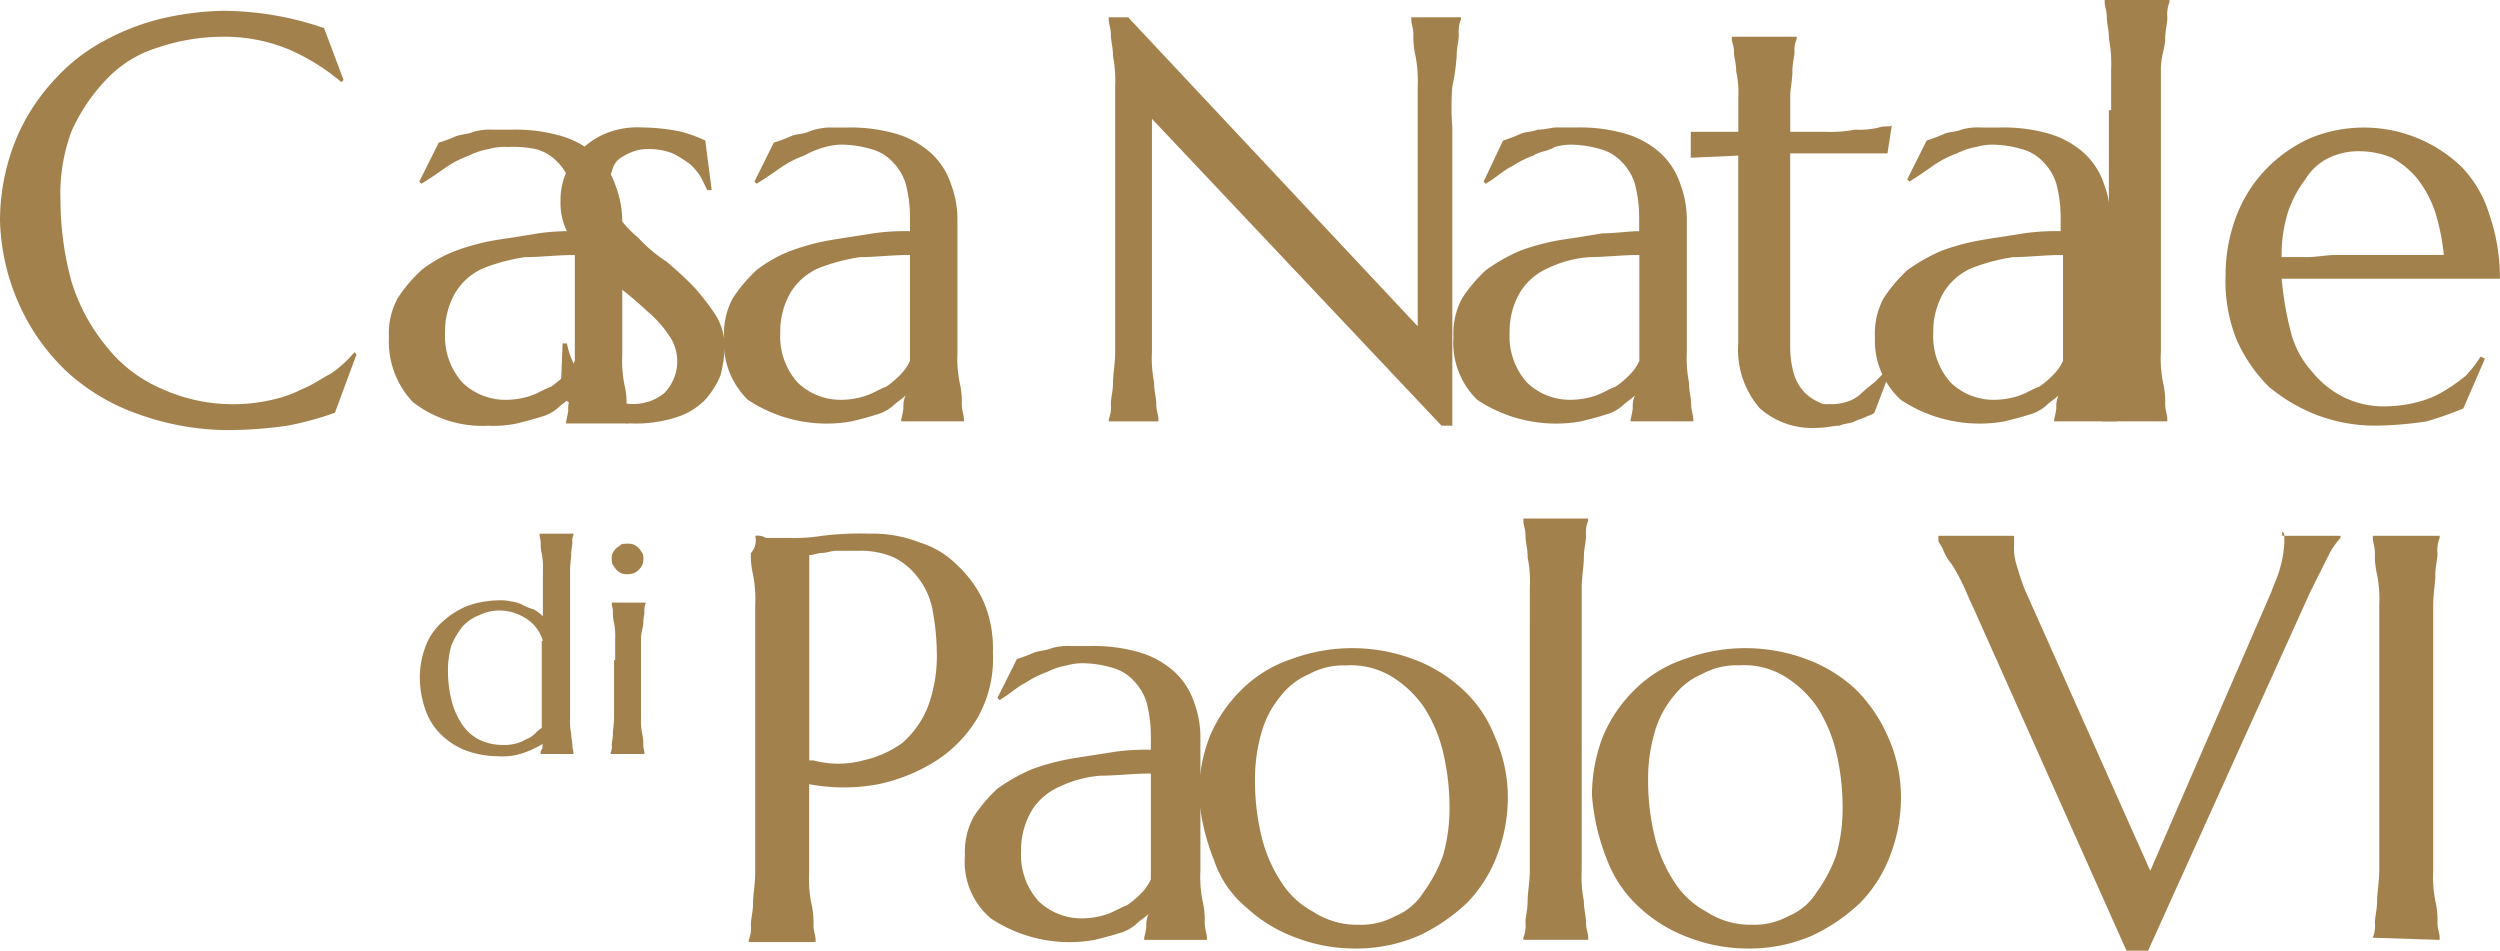
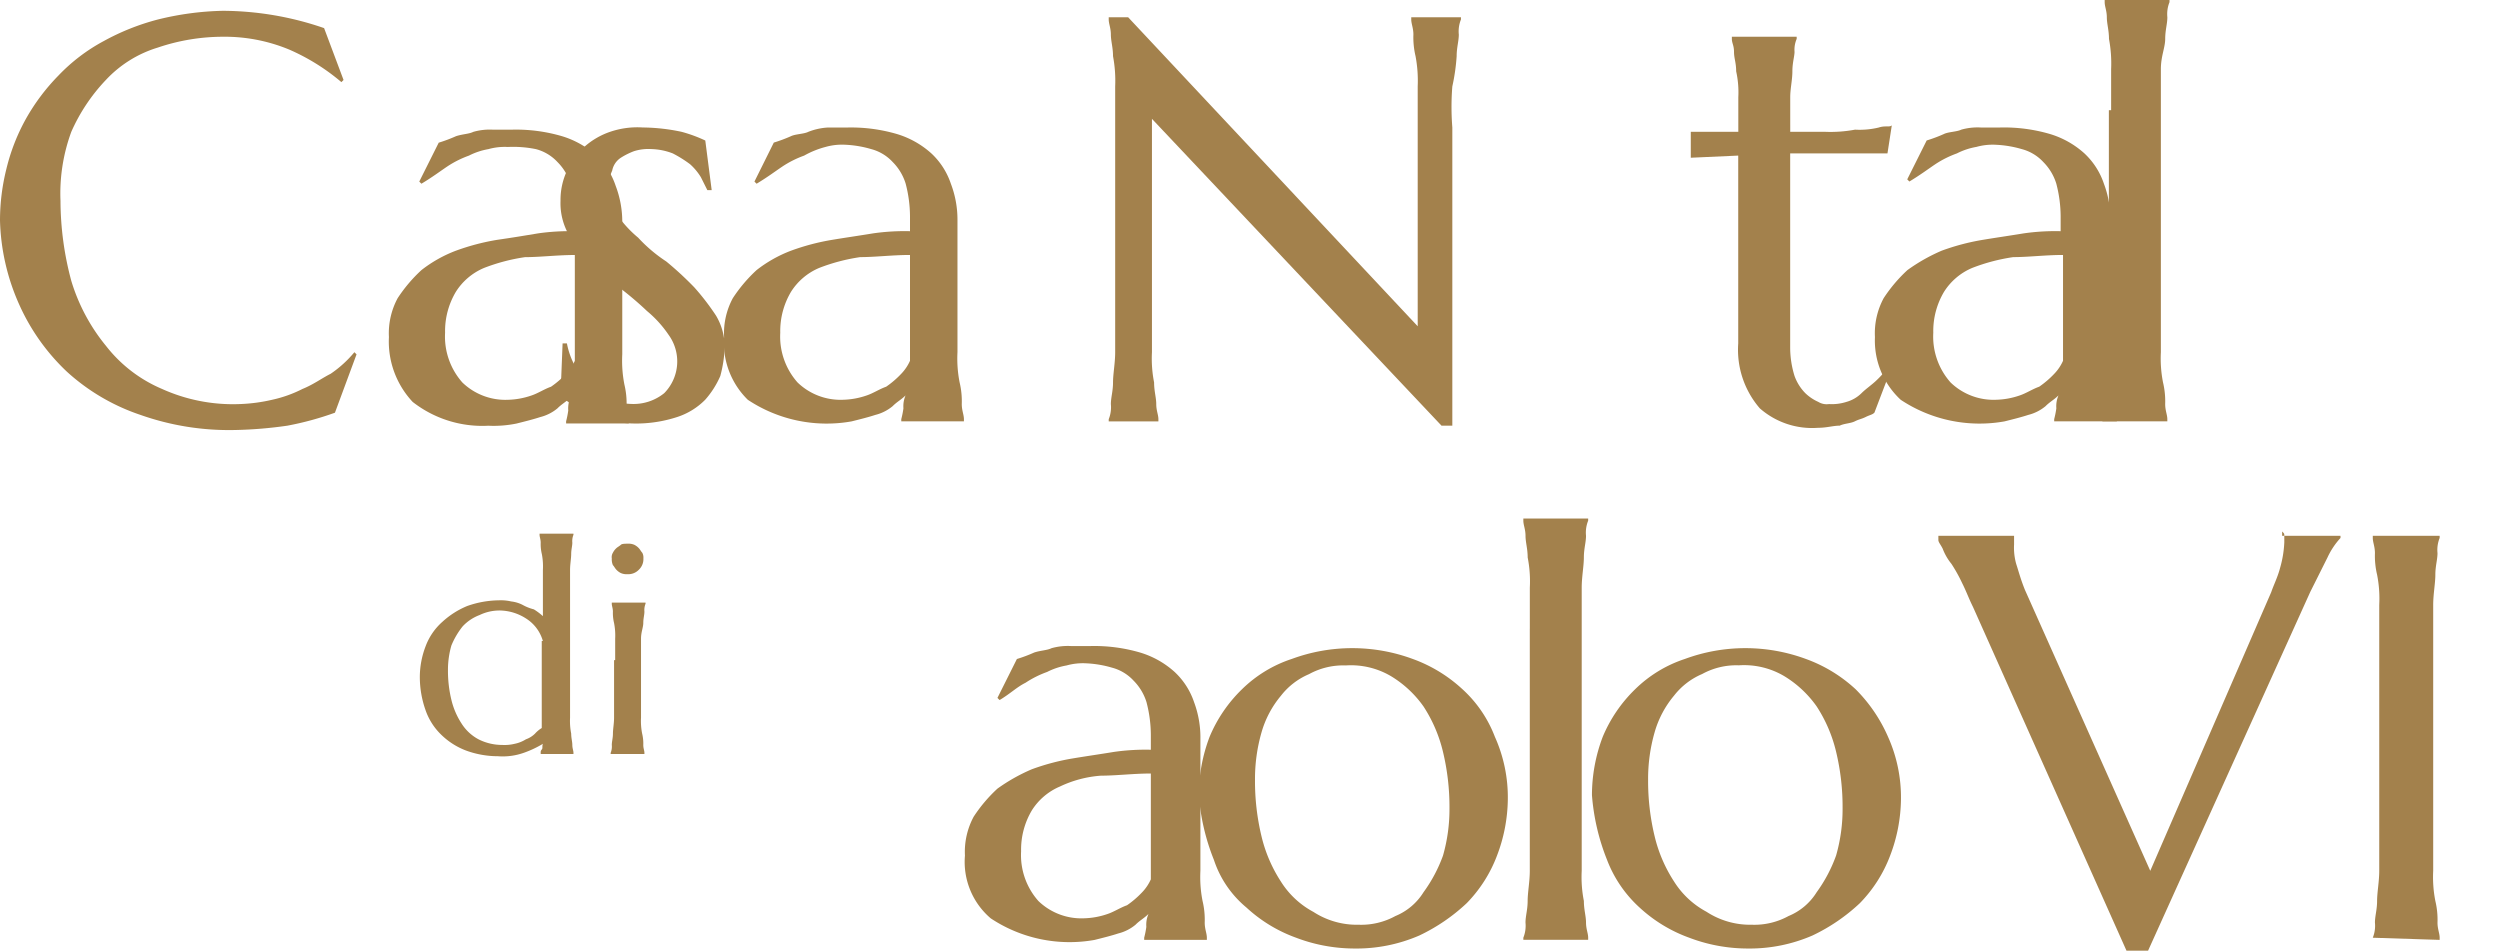
<svg xmlns="http://www.w3.org/2000/svg" width="86" height="32.703" viewBox="0 0 86 32.703">
  <defs>
    <style>.a{fill:#a3814c;}</style>
  </defs>
  <path class="a" d="M11.818,2.879l-.074.074A7.237,7.237,0,0,0,9.96,1.838a5.791,5.791,0,0,0-2.3-.446,7.007,7.007,0,0,0-2.23.372A4.052,4.052,0,0,0,3.642,2.879,6.232,6.232,0,0,0,2.453,4.662a6.153,6.153,0,0,0-.372,2.379,10.692,10.692,0,0,0,.372,2.75,6.469,6.469,0,0,0,1.189,2.23,4.83,4.83,0,0,0,1.933,1.487,5.934,5.934,0,0,0,2.676.52,5.737,5.737,0,0,0,1.115-.149,4.3,4.3,0,0,0,1.041-.372c.372-.149.669-.372.966-.52a3.9,3.9,0,0,0,.818-.743l.074.074-.743,2.007a10.5,10.5,0,0,1-1.635.446A14.434,14.434,0,0,1,8.1,14.92a9.155,9.155,0,0,1-3.27-.52A7.112,7.112,0,0,1,2.3,12.913a7.232,7.232,0,0,1-1.635-2.3A7.531,7.531,0,0,1,0,7.71,7.331,7.331,0,0,1,.223,5.926a6.818,6.818,0,0,1,.669-1.71A7.068,7.068,0,0,1,2.007,2.73,6.2,6.2,0,0,1,3.568,1.541,8.092,8.092,0,0,1,5.426.8,10.114,10.114,0,0,1,7.656.5a10.767,10.767,0,0,1,3.493.595Z" transform="translate(0 -0.128)" />
  <path class="a" d="M18,13.136a2.545,2.545,0,0,1,.3-1.338,5.118,5.118,0,0,1,.818-.966,4.522,4.522,0,0,1,1.189-.669,7.84,7.84,0,0,1,1.412-.372c.52-.074.966-.149,1.412-.223a7.644,7.644,0,0,1,1.264-.074v-.52a4.5,4.5,0,0,0-.149-1.115,1.8,1.8,0,0,0-.446-.743,1.542,1.542,0,0,0-.743-.446,3.927,3.927,0,0,0-.966-.074,2.058,2.058,0,0,0-.669.074,2.362,2.362,0,0,0-.669.223,3.472,3.472,0,0,0-.743.372c-.223.149-.52.372-.892.595l-.074-.074.669-1.338a5.121,5.121,0,0,0,.595-.223c.223-.074.446-.074.595-.149A2.058,2.058,0,0,1,21.568,6h.669a5.612,5.612,0,0,1,1.71.223,3.1,3.1,0,0,1,1.189.669A2.52,2.52,0,0,1,25.8,7.933,3.472,3.472,0,0,1,26.027,9.2V13.73a4.253,4.253,0,0,0,.074,1.041,2.788,2.788,0,0,1,.074.743c0,.223.074.372.074.52v.074H24.095v-.074a3.219,3.219,0,0,0,.074-.372.943.943,0,0,1,.074-.446c-.149.149-.3.223-.446.372a1.494,1.494,0,0,1-.595.3c-.223.074-.52.149-.818.223a3.927,3.927,0,0,1-.966.074,3.891,3.891,0,0,1-2.6-.818A3.034,3.034,0,0,1,18,13.136Zm6.392-2.824c-.595,0-1.189.074-1.71.074a6.473,6.473,0,0,0-1.412.372,2.118,2.118,0,0,0-.966.818,2.644,2.644,0,0,0-.372,1.412,2.378,2.378,0,0,0,.595,1.71,2.129,2.129,0,0,0,1.561.595,2.672,2.672,0,0,0,.818-.149c.223-.074.446-.223.669-.3a3.233,3.233,0,0,0,.52-.446,1.555,1.555,0,0,0,.3-.446V10.311Z" transform="translate(-4.621 -1.54)" />
  <path class="a" d="M36.9,8.056h-.149l-.223-.446a1.971,1.971,0,0,0-.372-.446,4.149,4.149,0,0,0-.595-.372,2.2,2.2,0,0,0-.743-.149,1.637,1.637,0,0,0-.595.074,2.475,2.475,0,0,0-.446.223.683.683,0,0,0-.3.446,1.749,1.749,0,0,0-.149.595,1.428,1.428,0,0,0,.3.892,3.9,3.9,0,0,0,.743.818,5.118,5.118,0,0,0,.966.818,11.432,11.432,0,0,1,.966.892,8.413,8.413,0,0,1,.743.966,2.1,2.1,0,0,1,.3,1.115,4.35,4.35,0,0,1-.149.966,3.069,3.069,0,0,1-.52.818,2.392,2.392,0,0,1-.966.595,4.547,4.547,0,0,1-2.23.149c-.3-.074-.52-.149-.743-.223a1.494,1.494,0,0,1-.595-.3,1.555,1.555,0,0,0-.446-.3l.074-1.858h.149a2.663,2.663,0,0,0,.3.818l.446.669a1.512,1.512,0,0,0,.669.446,2.672,2.672,0,0,0,.818.149,1.673,1.673,0,0,0,1.115-.372,1.556,1.556,0,0,0,.149-2.007,3.9,3.9,0,0,0-.743-.818,11.122,11.122,0,0,0-.966-.818c-.3-.3-.669-.52-.966-.818A4.772,4.772,0,0,1,32,9.616a2.181,2.181,0,0,1-.3-1.189,2.374,2.374,0,0,1,.223-1.041,2.108,2.108,0,0,1,.595-.818,2.57,2.57,0,0,1,.892-.52A2.889,2.889,0,0,1,34.524,5.9a6.667,6.667,0,0,1,1.338.149,4.9,4.9,0,0,1,.818.3Z" transform="translate(-12.418 -1.515)" />
  <path class="a" d="M41.2,13.11a2.545,2.545,0,0,1,.3-1.338,5.118,5.118,0,0,1,.818-.966,4.522,4.522,0,0,1,1.189-.669,7.84,7.84,0,0,1,1.412-.372c.446-.074.966-.149,1.412-.223a7.644,7.644,0,0,1,1.264-.074v-.52a4.5,4.5,0,0,0-.149-1.115A1.8,1.8,0,0,0,47,7.089a1.542,1.542,0,0,0-.743-.446,3.731,3.731,0,0,0-.892-.149,2.058,2.058,0,0,0-.669.074,3.106,3.106,0,0,0-.743.3,3.472,3.472,0,0,0-.743.372c-.223.149-.52.372-.892.595l-.074-.074L42.91,6.42A5.121,5.121,0,0,0,43.5,6.2c.149-.074.446-.074.595-.149a2.17,2.17,0,0,1,.669-.149h.669a5.612,5.612,0,0,1,1.71.223,3.1,3.1,0,0,1,1.189.669A2.52,2.52,0,0,1,49,7.833,3.472,3.472,0,0,1,49.228,9.1V13.63a4.253,4.253,0,0,0,.074,1.041,2.788,2.788,0,0,1,.074.743c0,.223.074.372.074.52v.074H47.295v-.074a3.219,3.219,0,0,0,.074-.372.943.943,0,0,1,.074-.446c-.149.149-.3.223-.446.372a1.494,1.494,0,0,1-.595.3c-.223.074-.52.149-.818.223a4.9,4.9,0,0,1-3.568-.743A2.743,2.743,0,0,1,41.2,13.11Zm6.392-2.824c-.595,0-1.189.074-1.71.074a6.473,6.473,0,0,0-1.412.372,2.118,2.118,0,0,0-.966.818,2.644,2.644,0,0,0-.372,1.412,2.378,2.378,0,0,0,.595,1.71,2.129,2.129,0,0,0,1.561.595,2.672,2.672,0,0,0,.818-.149c.223-.074.446-.223.669-.3a3.233,3.233,0,0,0,.52-.446,1.555,1.555,0,0,0,.3-.446V10.285Z" transform="translate(-16.291 -1.515)" />
  <path class="a" d="M64.369.8l9.96,10.629V3.179a4.572,4.572,0,0,0-.074-1.041,2.788,2.788,0,0,1-.074-.743c0-.223-.074-.372-.074-.52V.8h1.71V.874a1.1,1.1,0,0,0-.074.52c0,.223-.074.446-.074.743a6.931,6.931,0,0,1-.149,1.041,8.944,8.944,0,0,0,0,1.412V14.848h-.372L65.187,4.293v8.028a4.253,4.253,0,0,0,.074,1.041c0,.3.074.52.074.743s.074.372.074.52V14.7H63.7v-.074a1.1,1.1,0,0,0,.074-.52c0-.223.074-.446.074-.743s.074-.669.074-1.041V3.179a4.571,4.571,0,0,0-.074-1.041c0-.3-.074-.52-.074-.743S63.7,1.023,63.7.874V.8Z" transform="translate(-25.56 -0.205)" />
-   <path class="a" d="M82.7,13.11a2.545,2.545,0,0,1,.3-1.338,5.118,5.118,0,0,1,.818-.966A6.149,6.149,0,0,1,85,10.137a7.84,7.84,0,0,1,1.412-.372c.52-.074.966-.149,1.412-.223.446,0,.892-.074,1.264-.074v-.52a4.5,4.5,0,0,0-.149-1.115,1.8,1.8,0,0,0-.446-.743,1.542,1.542,0,0,0-.743-.446,3.731,3.731,0,0,0-.892-.149,2.058,2.058,0,0,0-.669.074c-.223.149-.52.149-.743.3a3.472,3.472,0,0,0-.743.372c-.3.149-.52.372-.892.595l-.074-.074.669-1.412A5.122,5.122,0,0,0,85,6.123c.149-.074.446-.074.595-.149.3,0,.446-.074.669-.074h.669a5.612,5.612,0,0,1,1.71.223,3.1,3.1,0,0,1,1.189.669A2.52,2.52,0,0,1,90.5,7.833,3.472,3.472,0,0,1,90.728,9.1V13.63a4.253,4.253,0,0,0,.074,1.041c0,.3.074.52.074.743s.074.372.074.52v.074H88.795v-.074a3.219,3.219,0,0,0,.074-.372.943.943,0,0,1,.074-.446c-.149.149-.3.223-.446.372a1.494,1.494,0,0,1-.595.3c-.223.074-.52.149-.818.223a4.9,4.9,0,0,1-3.568-.743A2.743,2.743,0,0,1,82.7,13.11Zm6.392-2.824c-.595,0-1.189.074-1.71.074a3.937,3.937,0,0,0-1.412.372,2.118,2.118,0,0,0-.966.818,2.644,2.644,0,0,0-.372,1.412,2.378,2.378,0,0,0,.595,1.71,2.129,2.129,0,0,0,1.561.595,2.672,2.672,0,0,0,.818-.149c.223-.074.446-.223.669-.3a3.233,3.233,0,0,0,.52-.446,1.555,1.555,0,0,0,.3-.446V10.285Z" transform="translate(-32.701 -1.515)" />
  <path class="a" d="M100.657,14.336a1.637,1.637,0,0,0,.595-.074,1.2,1.2,0,0,0,.52-.3c.149-.149.372-.3.52-.446a3.233,3.233,0,0,0,.446-.52l.074.074-.595,1.561c-.074.074-.149.074-.3.149s-.223.074-.372.149-.372.074-.52.149c-.223,0-.446.074-.743.074a2.726,2.726,0,0,1-2.007-.669,3.077,3.077,0,0,1-.743-2.23V5.788L95.9,5.862V4.97h1.635V3.781a3.332,3.332,0,0,0-.074-.892c0-.3-.074-.446-.074-.669s-.074-.3-.074-.446V1.7h2.23v.074a.943.943,0,0,0-.074.446c0,.149-.074.372-.074.669s-.074.595-.074.892V4.97h1.189a4.571,4.571,0,0,0,1.041-.074,2.787,2.787,0,0,0,.818-.074c.223-.074.372,0,.446-.074l-.149.966H99.319V12.4a3.3,3.3,0,0,0,.149.966,1.618,1.618,0,0,0,.372.595,1.555,1.555,0,0,0,.446.3A.557.557,0,0,0,100.657,14.336Z" transform="translate(-37.737 -0.436)" />
  <path class="a" d="M106.7,13.11a2.545,2.545,0,0,1,.3-1.338,5.118,5.118,0,0,1,.818-.966A6.149,6.149,0,0,1,109,10.137a7.84,7.84,0,0,1,1.412-.372c.446-.074.966-.149,1.412-.223a7.644,7.644,0,0,1,1.264-.074v-.52a4.5,4.5,0,0,0-.149-1.115,1.8,1.8,0,0,0-.446-.743,1.542,1.542,0,0,0-.743-.446,3.731,3.731,0,0,0-.892-.149,2.058,2.058,0,0,0-.669.074,2.362,2.362,0,0,0-.669.223,3.472,3.472,0,0,0-.743.372c-.223.149-.52.372-.892.595l-.074-.074.669-1.338a5.122,5.122,0,0,0,.595-.223c.149-.074.446-.074.595-.149a2.058,2.058,0,0,1,.669-.074h.669a5.612,5.612,0,0,1,1.71.223,3.1,3.1,0,0,1,1.189.669,2.52,2.52,0,0,1,.669,1.041A3.472,3.472,0,0,1,114.8,9.1V13.63a4.253,4.253,0,0,0,.074,1.041c0,.3.074.52.074.743s.074.372.074.52v.074h-2.156v-.074a3.219,3.219,0,0,0,.074-.372.943.943,0,0,1,.074-.446c-.149.149-.3.223-.446.372a1.494,1.494,0,0,1-.595.3c-.223.074-.52.149-.818.223a4.9,4.9,0,0,1-3.568-.743A2.776,2.776,0,0,1,106.7,13.11Zm6.467-2.824c-.595,0-1.189.074-1.71.074a6.473,6.473,0,0,0-1.412.372,2.118,2.118,0,0,0-.966.818,2.644,2.644,0,0,0-.372,1.412,2.378,2.378,0,0,0,.595,1.71,2.129,2.129,0,0,0,1.561.595,2.672,2.672,0,0,0,.818-.149c.223-.074.446-.223.669-.3a3.233,3.233,0,0,0,.52-.446,1.555,1.555,0,0,0,.3-.446V10.285Z" transform="translate(-42.202 -1.515)" />
  <path class="a" d="M121.6,3.791V2.379a4.57,4.57,0,0,0-.074-1.041c0-.3-.074-.52-.074-.743s-.074-.372-.074-.52V0h2.23V.074a1.1,1.1,0,0,0-.074.52c0,.223-.074.446-.074.743s-.149.595-.149,1.041v9.737a4.253,4.253,0,0,0,.074,1.041,2.788,2.788,0,0,1,.074.743c0,.223.074.372.074.52v.074H121.3V14.42a1.1,1.1,0,0,0,.074-.52c0-.223.074-.446.074-.743s.074-.669.074-1.041V3.791Z" transform="translate(-48.977)" />
-   <path class="a" d="M132.129,16.157a5.675,5.675,0,0,1-2.007-.372,5.942,5.942,0,0,1-1.635-.966,5.294,5.294,0,0,1-1.115-1.635,5.416,5.416,0,0,1-.372-2.23,5.675,5.675,0,0,1,.372-2.007,4.724,4.724,0,0,1,1.041-1.635A4.91,4.91,0,0,1,129.9,6.272a4.855,4.855,0,0,1,5.2.966,3.991,3.991,0,0,1,.966,1.635,6.662,6.662,0,0,1,.372,2.23h-7.507a11.137,11.137,0,0,0,.3,1.784,3.234,3.234,0,0,0,.743,1.412,3.291,3.291,0,0,0,1.115.892,3.13,3.13,0,0,0,1.487.3,4.387,4.387,0,0,0,1.041-.149,3.217,3.217,0,0,0,.892-.372,6.429,6.429,0,0,0,.743-.52,4.084,4.084,0,0,0,.52-.669l.149.074-.743,1.71a12.03,12.03,0,0,1-1.264.446A12.332,12.332,0,0,1,132.129,16.157Zm-1.338-5.872h3.716a7.5,7.5,0,0,0-.3-1.487,3.939,3.939,0,0,0-.595-1.115,2.974,2.974,0,0,0-.892-.743,2.983,2.983,0,0,0-1.115-.223,2.374,2.374,0,0,0-1.041.223,1.926,1.926,0,0,0-.818.743,3.939,3.939,0,0,0-.595,1.115,4.942,4.942,0,0,0-.223,1.561h.892C130.122,10.36,130.493,10.285,130.791,10.285Z" transform="translate(-50.44 -1.515)" />
  <g transform="translate(14.439 18.358)">
    <path class="a" d="M152.12,2.293a1.594,1.594,0,0,1,.428.039,1.141,1.141,0,0,1,.389.117,1.624,1.624,0,0,0,.389.155,2.156,2.156,0,0,1,.311.233V1.244A2.223,2.223,0,0,0,153.6.7a1.457,1.457,0,0,1-.039-.389c0-.117-.039-.194-.039-.272V0h1.166V.039a.576.576,0,0,0-.039.272c0,.117-.039.233-.039.389s-.039.35-.039.544V6.335a2.223,2.223,0,0,0,.039.544c0,.155.039.272.039.389s.039.194.039.272v.039h-1.127V7.539a.143.143,0,0,1,.039-.117c.039-.039,0-.117.039-.194a3.547,3.547,0,0,1-.661.311,2.173,2.173,0,0,1-.894.117,3.191,3.191,0,0,1-1.088-.194,2.47,2.47,0,0,1-.855-.544,2.155,2.155,0,0,1-.544-.855,3.423,3.423,0,0,1-.194-1.127,2.967,2.967,0,0,1,.194-1.049,2.1,2.1,0,0,1,.583-.855,2.892,2.892,0,0,1,.855-.544A3.371,3.371,0,0,1,152.12,2.293Zm1.516,1.4a1.348,1.348,0,0,0-.583-.777,1.708,1.708,0,0,0-.855-.272,1.577,1.577,0,0,0-.738.155,1.537,1.537,0,0,0-.583.389,2.694,2.694,0,0,0-.389.661,3.031,3.031,0,0,0-.117.855,4.236,4.236,0,0,0,.117,1.01,2.591,2.591,0,0,0,.35.816,1.558,1.558,0,0,0,.583.544,1.806,1.806,0,0,0,.816.194,1.457,1.457,0,0,0,.427-.039,1.164,1.164,0,0,0,.389-.155.846.846,0,0,0,.311-.194,1.031,1.031,0,0,1,.233-.194V3.692Z" transform="translate(-149.4)" />
    <path class="a" d="M166.455,4.9V4.164a2.223,2.223,0,0,0-.039-.544,1.458,1.458,0,0,1-.039-.389c0-.117-.039-.194-.039-.272V2.921H167.5V2.96a.576.576,0,0,0-.039.272c0,.117-.039.233-.039.389s-.078.311-.078.544v2.72a2.223,2.223,0,0,0,.039.544,1.458,1.458,0,0,1,.039.389c0,.117.039.194.039.272v.039H166.3V8.09a.576.576,0,0,0,.039-.272c0-.117.039-.233.039-.389s.039-.35.039-.544V4.9Zm-.117-3.5a.291.291,0,0,1,.039-.194.537.537,0,0,1,.117-.155c.039-.039.117-.078.155-.117s.155-.039.233-.039a.493.493,0,0,1,.233.039.537.537,0,0,1,.155.117c.039.039.078.117.117.155a.35.35,0,0,1,.039.194.5.5,0,0,1-.155.389.5.5,0,0,1-.389.155.493.493,0,0,1-.233-.039.537.537,0,0,1-.155-.117c-.039-.039-.078-.117-.117-.155A.493.493,0,0,1,166.339,1.405Z" transform="translate(-159.732 -0.55)" />
  </g>
-   <path class="a" d="M180.823.774a.557.557,0,0,1,.372.074h.892a6.073,6.073,0,0,0,1.041-.074A10.494,10.494,0,0,1,184.762.7a4.361,4.361,0,0,1,1.71.3,3.11,3.11,0,0,1,1.338.818,3.887,3.887,0,0,1,.892,1.264,4.131,4.131,0,0,1,.3,1.71,4.132,4.132,0,0,1-.52,2.23A4.5,4.5,0,0,1,187.067,8.5a6.009,6.009,0,0,1-2.007.818,6.4,6.4,0,0,1-2.379,0V12.37a4.252,4.252,0,0,0,.074,1.041,2.789,2.789,0,0,1,.074.743c0,.223.074.372.074.52v.074h-2.3v-.074a1.1,1.1,0,0,0,.074-.52c0-.223.074-.446.074-.743s.074-.669.074-1.041V3.153a4.252,4.252,0,0,0-.074-1.041,2.788,2.788,0,0,1-.074-.743.655.655,0,0,0,.149-.595ZM182.83,8.5a3.319,3.319,0,0,0,1.71,0,3.673,3.673,0,0,0,1.338-.595,3.23,3.23,0,0,0,.892-1.264,5.034,5.034,0,0,0,.3-1.933,8.231,8.231,0,0,0-.149-1.412,2.586,2.586,0,0,0-.52-1.115,2.323,2.323,0,0,0-.818-.669,2.83,2.83,0,0,0-1.189-.223h-.743c-.223,0-.372.074-.52.074s-.3.074-.446.074V8.5Z" transform="translate(-154.846 17.658)" />
  <path class="a" d="M192.9,13.11a2.546,2.546,0,0,1,.3-1.338,5.118,5.118,0,0,1,.818-.966,6.149,6.149,0,0,1,1.189-.669,7.839,7.839,0,0,1,1.412-.372c.446-.074.966-.149,1.412-.223a7.644,7.644,0,0,1,1.264-.074v-.52a4.5,4.5,0,0,0-.149-1.115,1.8,1.8,0,0,0-.446-.743,1.542,1.542,0,0,0-.743-.446,3.731,3.731,0,0,0-.892-.149,2.058,2.058,0,0,0-.669.074,2.362,2.362,0,0,0-.669.223,3.472,3.472,0,0,0-.743.372c-.3.149-.52.372-.892.595l-.074-.074.669-1.338a5.121,5.121,0,0,0,.595-.223c.223-.074.446-.074.595-.149a2.058,2.058,0,0,1,.669-.074h.669a5.612,5.612,0,0,1,1.71.223,3.1,3.1,0,0,1,1.189.669,2.52,2.52,0,0,1,.669,1.041A3.473,3.473,0,0,1,201,9.1V13.63a4.252,4.252,0,0,0,.074,1.041,2.788,2.788,0,0,1,.074.743c0,.223.074.372.074.52v.074h-2.156v-.074a3.219,3.219,0,0,0,.074-.372.943.943,0,0,1,.074-.446c-.149.149-.3.223-.446.372a1.494,1.494,0,0,1-.595.3c-.223.074-.52.149-.818.223a4.9,4.9,0,0,1-3.568-.743A2.55,2.55,0,0,1,192.9,13.11Zm6.392-2.824c-.595,0-1.189.074-1.71.074a3.937,3.937,0,0,0-1.412.372,2.118,2.118,0,0,0-.966.818,2.644,2.644,0,0,0-.372,1.412,2.378,2.378,0,0,0,.595,1.71,2.129,2.129,0,0,0,1.561.595,2.672,2.672,0,0,0,.818-.149c.223-.074.446-.223.669-.3a3.235,3.235,0,0,0,.52-.446,1.555,1.555,0,0,0,.3-.446V10.285Z" transform="translate(-159.706 16.323)" />
  <path class="a" d="M206.6,11.054a5.675,5.675,0,0,1,.372-2.007,4.922,4.922,0,0,1,1.115-1.635,4.411,4.411,0,0,1,1.71-1.041,6.013,6.013,0,0,1,4.162,0,5.036,5.036,0,0,1,1.71,1.041,4.27,4.27,0,0,1,1.115,1.635,5.083,5.083,0,0,1,.446,2.156,5.583,5.583,0,0,1-.372,1.933,4.724,4.724,0,0,1-1.041,1.635,6.358,6.358,0,0,1-1.635,1.115,5.431,5.431,0,0,1-2.23.446,5.675,5.675,0,0,1-2.007-.372,5.036,5.036,0,0,1-1.71-1.041,3.586,3.586,0,0,1-1.115-1.635A7.512,7.512,0,0,1,206.6,11.054Zm5.5,4.46a2.443,2.443,0,0,0,1.264-.3,2.055,2.055,0,0,0,.966-.818A5.051,5.051,0,0,0,215,13.136a5.8,5.8,0,0,0,.223-1.635A8.1,8.1,0,0,0,215,9.568a4.955,4.955,0,0,0-.669-1.561,3.729,3.729,0,0,0-1.115-1.041,2.709,2.709,0,0,0-1.561-.372,2.443,2.443,0,0,0-1.264.3,2.415,2.415,0,0,0-.966.743,3.425,3.425,0,0,0-.669,1.264,5.8,5.8,0,0,0-.223,1.635,8.1,8.1,0,0,0,.223,1.933,4.956,4.956,0,0,0,.669,1.561,2.98,2.98,0,0,0,1.115,1.041A2.748,2.748,0,0,0,212.1,15.514Z" transform="translate(-165.361 16.297)" />
  <path class="a" d="M223.723,3.791V2.379a4.253,4.253,0,0,0-.074-1.041c0-.3-.074-.52-.074-.743S223.5.223,223.5.074V0h2.23V.074a1.1,1.1,0,0,0-.074.52c0,.223-.074.446-.074.743s-.074.669-.074,1.041v9.737a4.252,4.252,0,0,0,.074,1.041c0,.3.074.52.074.743s.074.372.074.52v.074H223.5V14.42a1.1,1.1,0,0,0,.074-.52c0-.223.074-.446.074-.743s.074-.669.074-1.041V3.791Z" transform="translate(-171.097 17.837)" />
  <path class="a" d="M229.1,11.054a5.675,5.675,0,0,1,.372-2.007,4.922,4.922,0,0,1,1.115-1.635,4.411,4.411,0,0,1,1.71-1.041,6.013,6.013,0,0,1,4.162,0,5.037,5.037,0,0,1,1.71,1.041,5.3,5.3,0,0,1,1.115,1.635,5.083,5.083,0,0,1,.446,2.156,5.584,5.584,0,0,1-.372,1.933,4.724,4.724,0,0,1-1.041,1.635,6.357,6.357,0,0,1-1.635,1.115,5.431,5.431,0,0,1-2.23.446,5.675,5.675,0,0,1-2.007-.372,5.037,5.037,0,0,1-1.71-1.041,4.27,4.27,0,0,1-1.115-1.635A7.511,7.511,0,0,1,229.1,11.054Zm5.5,4.46a2.443,2.443,0,0,0,1.264-.3,2.055,2.055,0,0,0,.966-.818,5.05,5.05,0,0,0,.669-1.264,5.8,5.8,0,0,0,.223-1.635,8.1,8.1,0,0,0-.223-1.933,4.956,4.956,0,0,0-.669-1.561,3.729,3.729,0,0,0-1.115-1.041,2.709,2.709,0,0,0-1.561-.372,2.443,2.443,0,0,0-1.264.3,2.415,2.415,0,0,0-.966.743,3.425,3.425,0,0,0-.669,1.264,5.8,5.8,0,0,0-.223,1.635,8.1,8.1,0,0,0,.223,1.933,4.955,4.955,0,0,0,.669,1.561,2.98,2.98,0,0,0,1.115,1.041A2.748,2.748,0,0,0,234.6,15.514Z" transform="translate(-174.337 16.297)" />
  <path class="a" d="M254.3.749h0v.3a2.058,2.058,0,0,0,.074.669c.074.223.149.52.3.892l4.311,9.663,4.162-9.588c.074-.223.223-.52.3-.818a3.73,3.73,0,0,0,.149-.892V.749c0-.074,0-.074-.074-.149V.749h2.007V.823a2.594,2.594,0,0,0-.446.669l-.595,1.189L258.91,15.02h-.743L252.889,3.2c-.149-.3-.223-.52-.372-.818a5.4,5.4,0,0,0-.372-.669,1.862,1.862,0,0,1-.3-.52c-.074-.149-.149-.223-.149-.3V.749Z" transform="translate(-185.016 17.683)" />
  <path class="a" d="M271.8,14.625a1.1,1.1,0,0,0,.074-.52c0-.223.074-.446.074-.743s.074-.669.074-1.041V3.179a4.25,4.25,0,0,0-.074-1.041,2.788,2.788,0,0,1-.074-.743c0-.223-.074-.372-.074-.52V.8h2.3V.874a1.1,1.1,0,0,0-.074.52c0,.223-.074.446-.074.743s-.074.669-.074,1.041v9.142a4.254,4.254,0,0,0,.074,1.041,2.787,2.787,0,0,1,.074.743c0,.223.074.372.074.52V14.7l-2.3-.074Z" transform="translate(-190.176 17.632)" />
</svg>